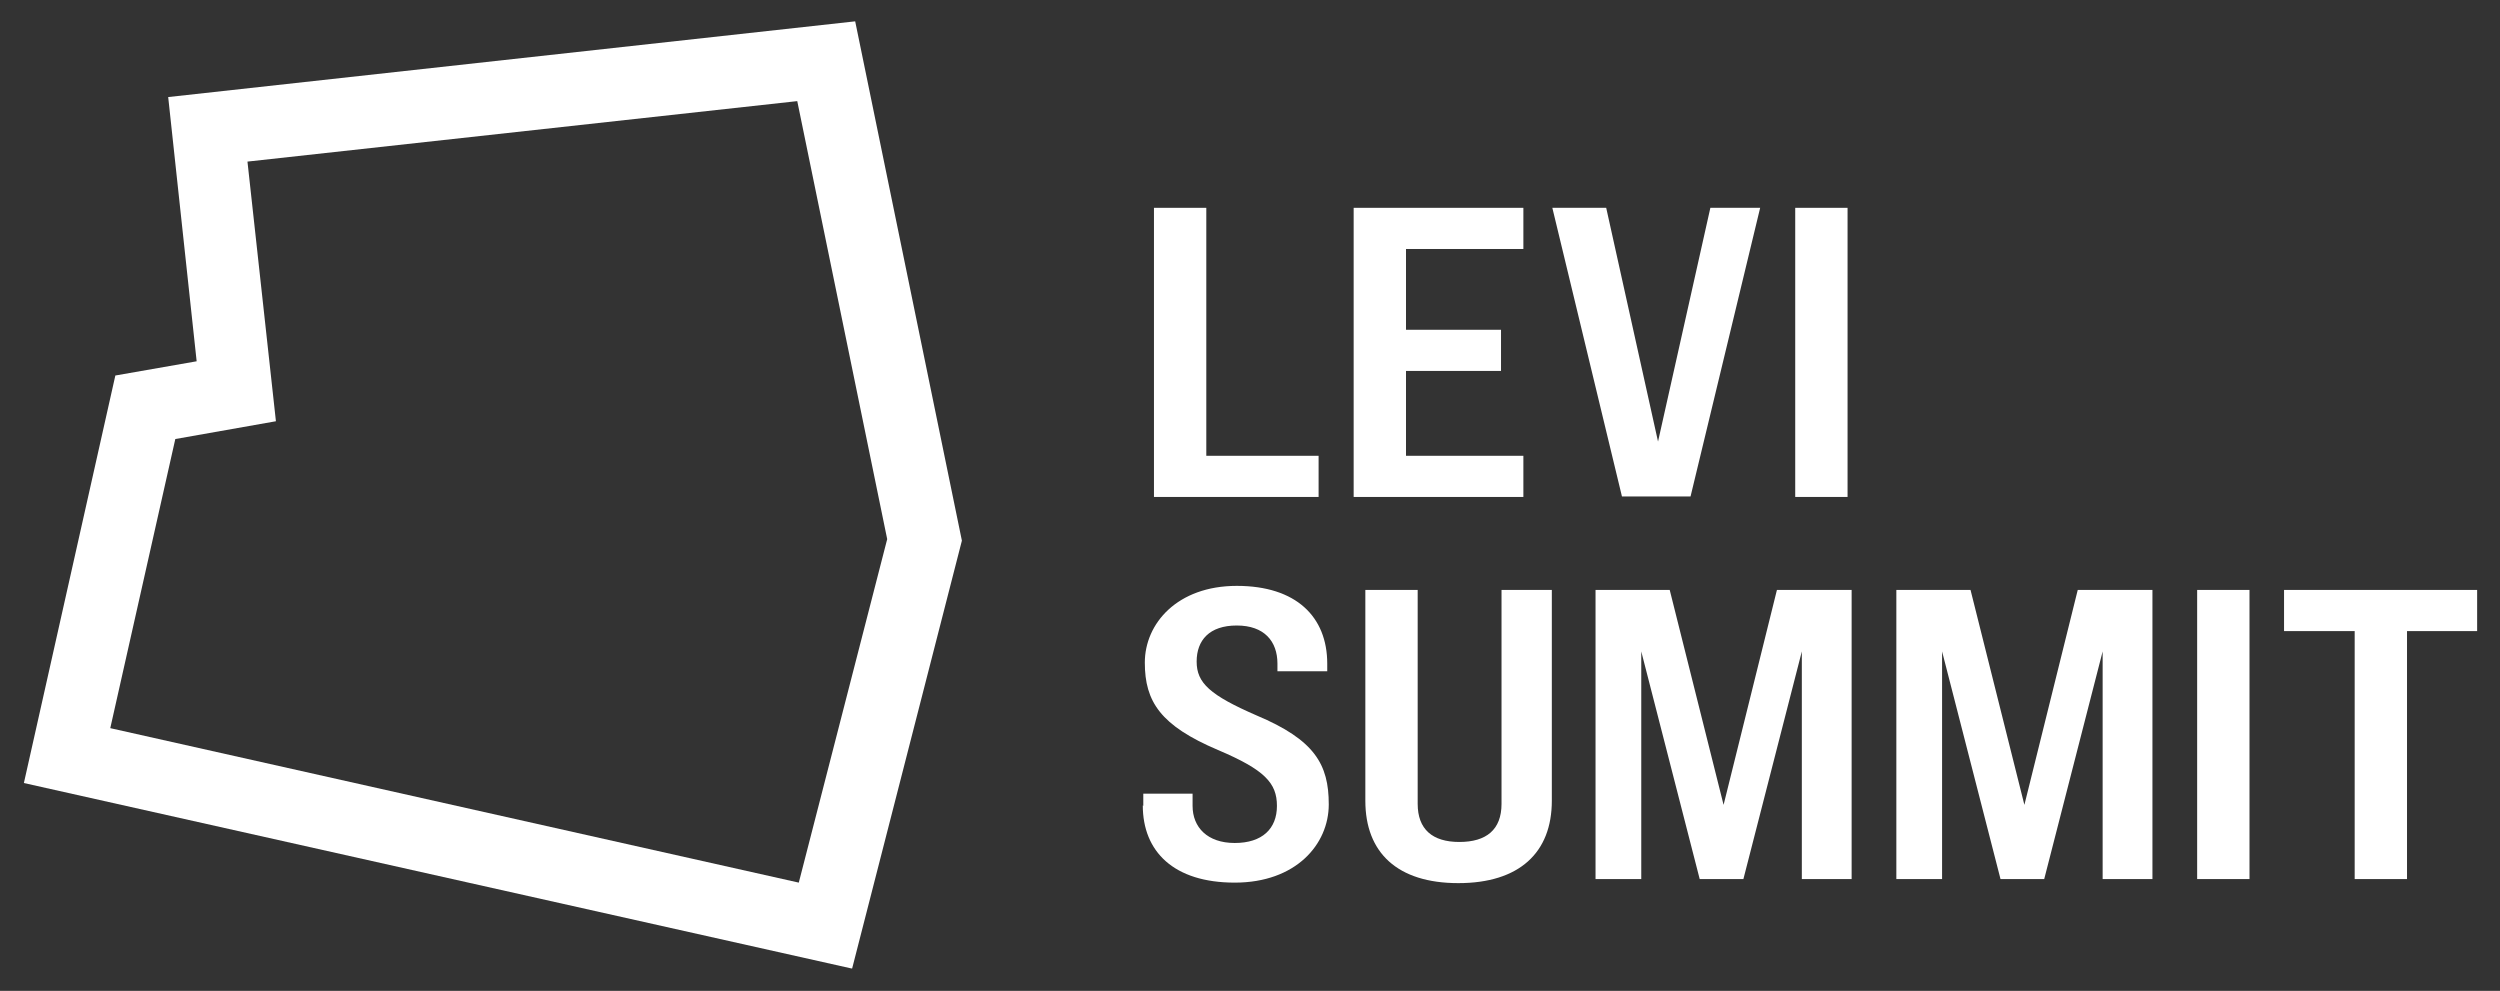
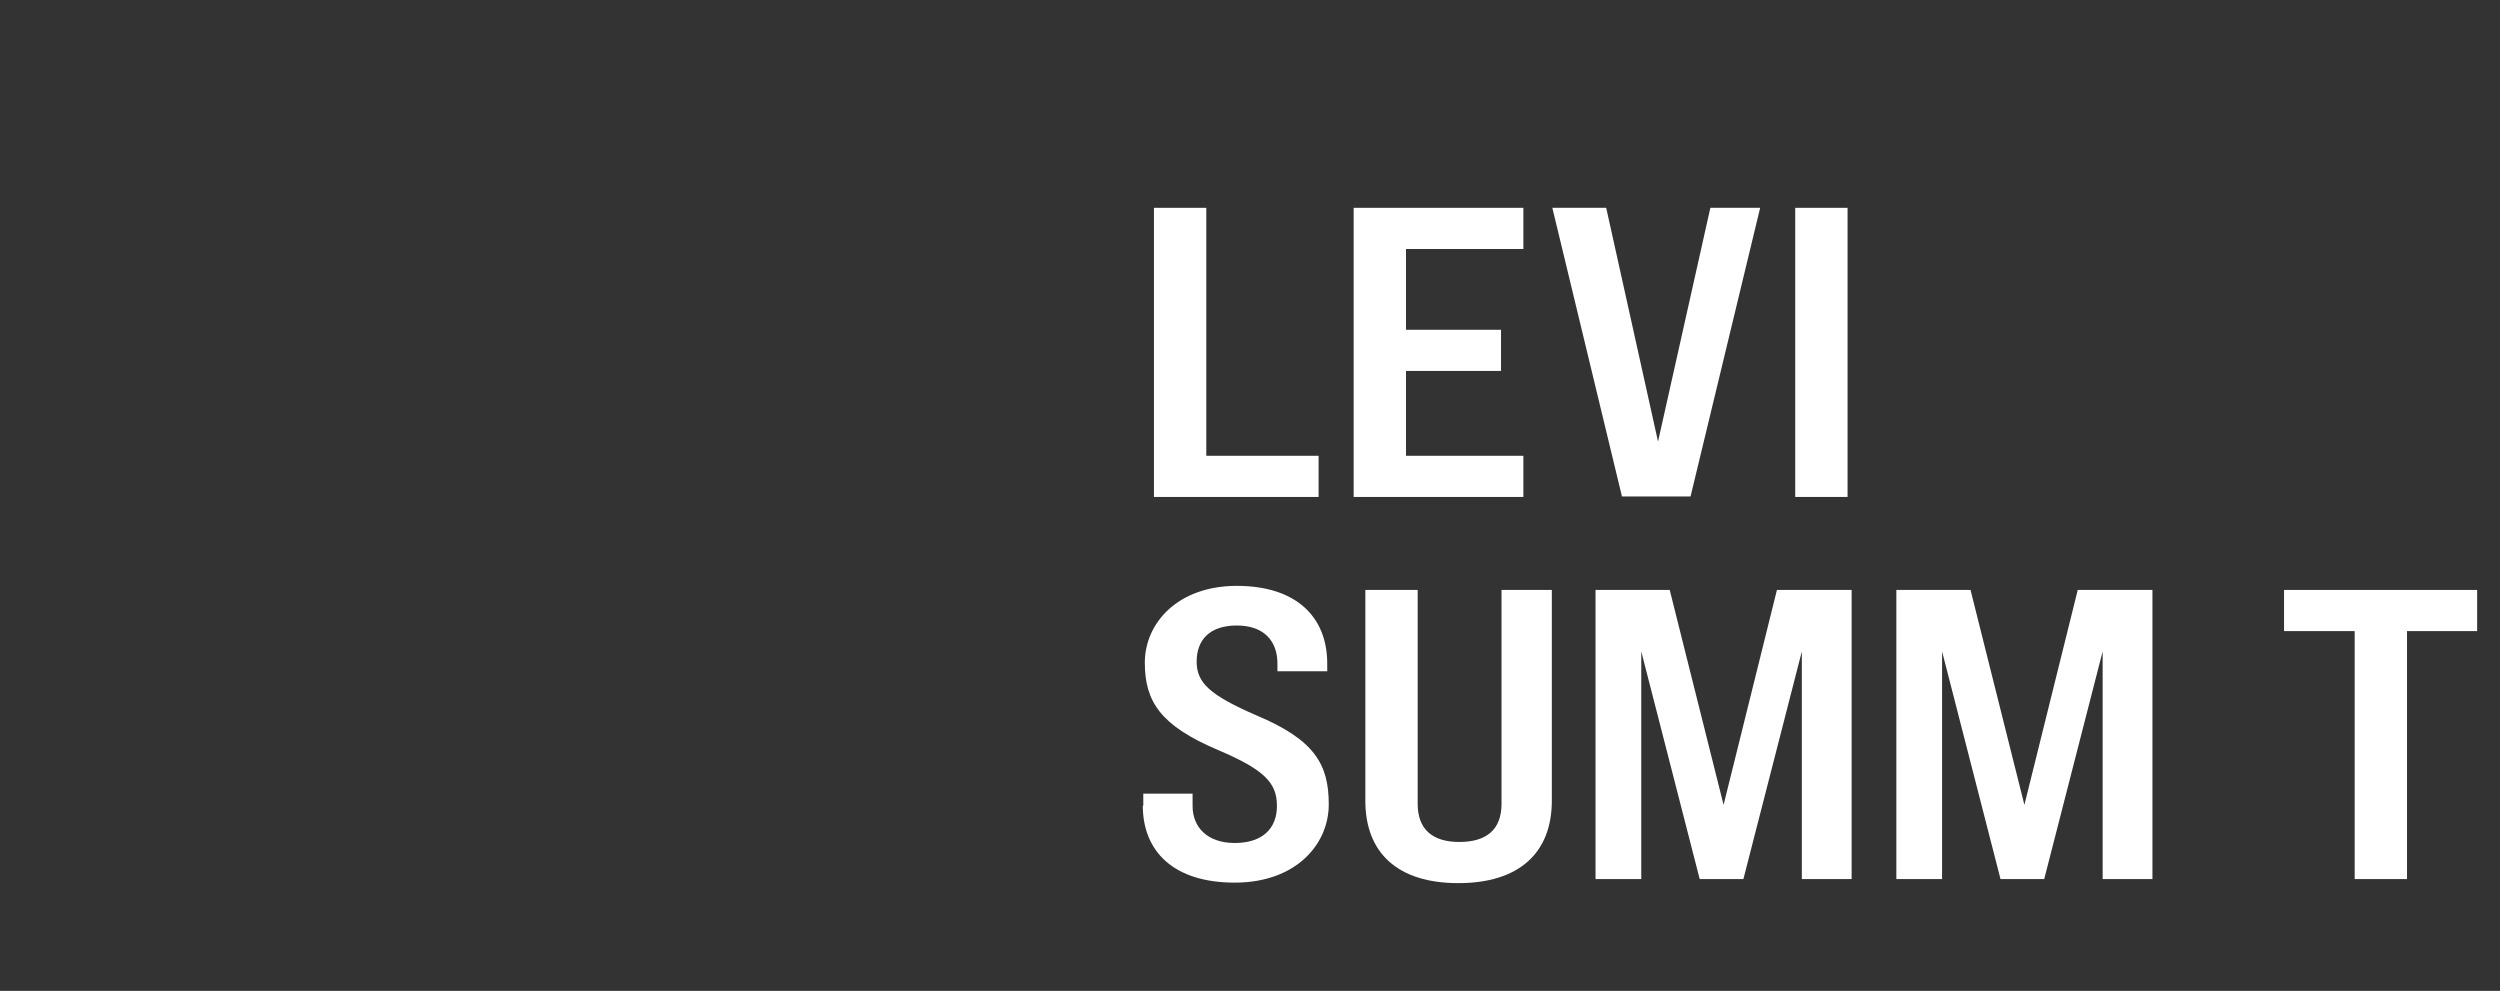
<svg xmlns="http://www.w3.org/2000/svg" id="Layer_1" version="1.1" viewBox="0 0 492 195">
  <rect x="0" y="0" width="492" height="195" fill="#333333" stroke="none" />
  <defs>
    <style> .st0 { fill: #fff; } </style>
  </defs>
-   <path class="st0" d="M167.6,190.6L4.7,154.1l18-80.2,16-2.8-5.6-52L168.3,4.2l21,102.2-21.6,84.2ZM21.7,143.3l135.5,30.4,17.4-67.6-17.7-86.2-108.2,11.9,5.6,51.1-19.8,3.5-12.8,56.9Z" />
  <g>
    <path class="st0" d="M227.1,40.9h10.3v48.8h22.1v8.1h-32.4v-56.9Z" />
    <path class="st0" d="M266.4,40.9h33.4v8.1h-23.1v15.9h18.7v8.1h-18.7v16.7h23.1v8.1h-33.4v-56.9h0Z" />
    <path class="st0" d="M305.5,40.9h10.6l10.2,46,10.3-46h9.8l-13.7,56.8h-13.5l-13.7-56.8Z" />
    <path class="st0" d="M353.3,40.9h10.3v56.9h-10.3v-56.9Z" />
    <path class="st0" d="M225,158.6v-2.4h9.7v2.4c0,4.2,2.9,7.3,8.3,7.3s8.3-2.8,8.3-7.3-2.4-7.1-11.6-11c-11.3-4.8-14.4-9.5-14.4-17.2s6.4-15.1,18.1-15.1,17.8,6.1,17.8,15.3v1.5h-9.8v-1.5c0-4.4-2.6-7.5-8-7.5s-7.9,2.9-7.9,7.1,2.6,6.6,11.8,10.6c11.4,4.8,14.2,9.6,14.2,17.5s-6.5,15.4-18.5,15.4-18.1-6.1-18.1-15.2Z" />
    <path class="st0" d="M268.7,157.6v-41.5h10.3v42.1c0,5,2.9,7.5,8.2,7.5s8.3-2.4,8.3-7.5v-42.1h9.9v41.5c0,10.2-6.4,16.2-18.4,16.2-12,0-18.3-6-18.3-16.2Z" />
    <path class="st0" d="M314,116.1h14.6l10.6,42.3,10.5-42.3h14.7v56.9h-9.8v-44.8l-11.5,44.8h-8.6l-11.5-44.8v44.8h-9v-56.9Z" />
    <path class="st0" d="M373.2,116.1h14.6l10.6,42.3,10.5-42.3h14.7v56.9h-9.8v-44.8l-11.5,44.8h-8.6l-11.5-44.8v44.8h-9v-56.9h0Z" />
-     <path class="st0" d="M432.4,116.1h10.3v56.9h-10.3v-56.9Z" />
    <path class="st0" d="M463.4,124.2h-13.9v-8.1h38v8.1h-13.8v48.8h-10.3v-48.8h0Z" />
  </g>
</svg>